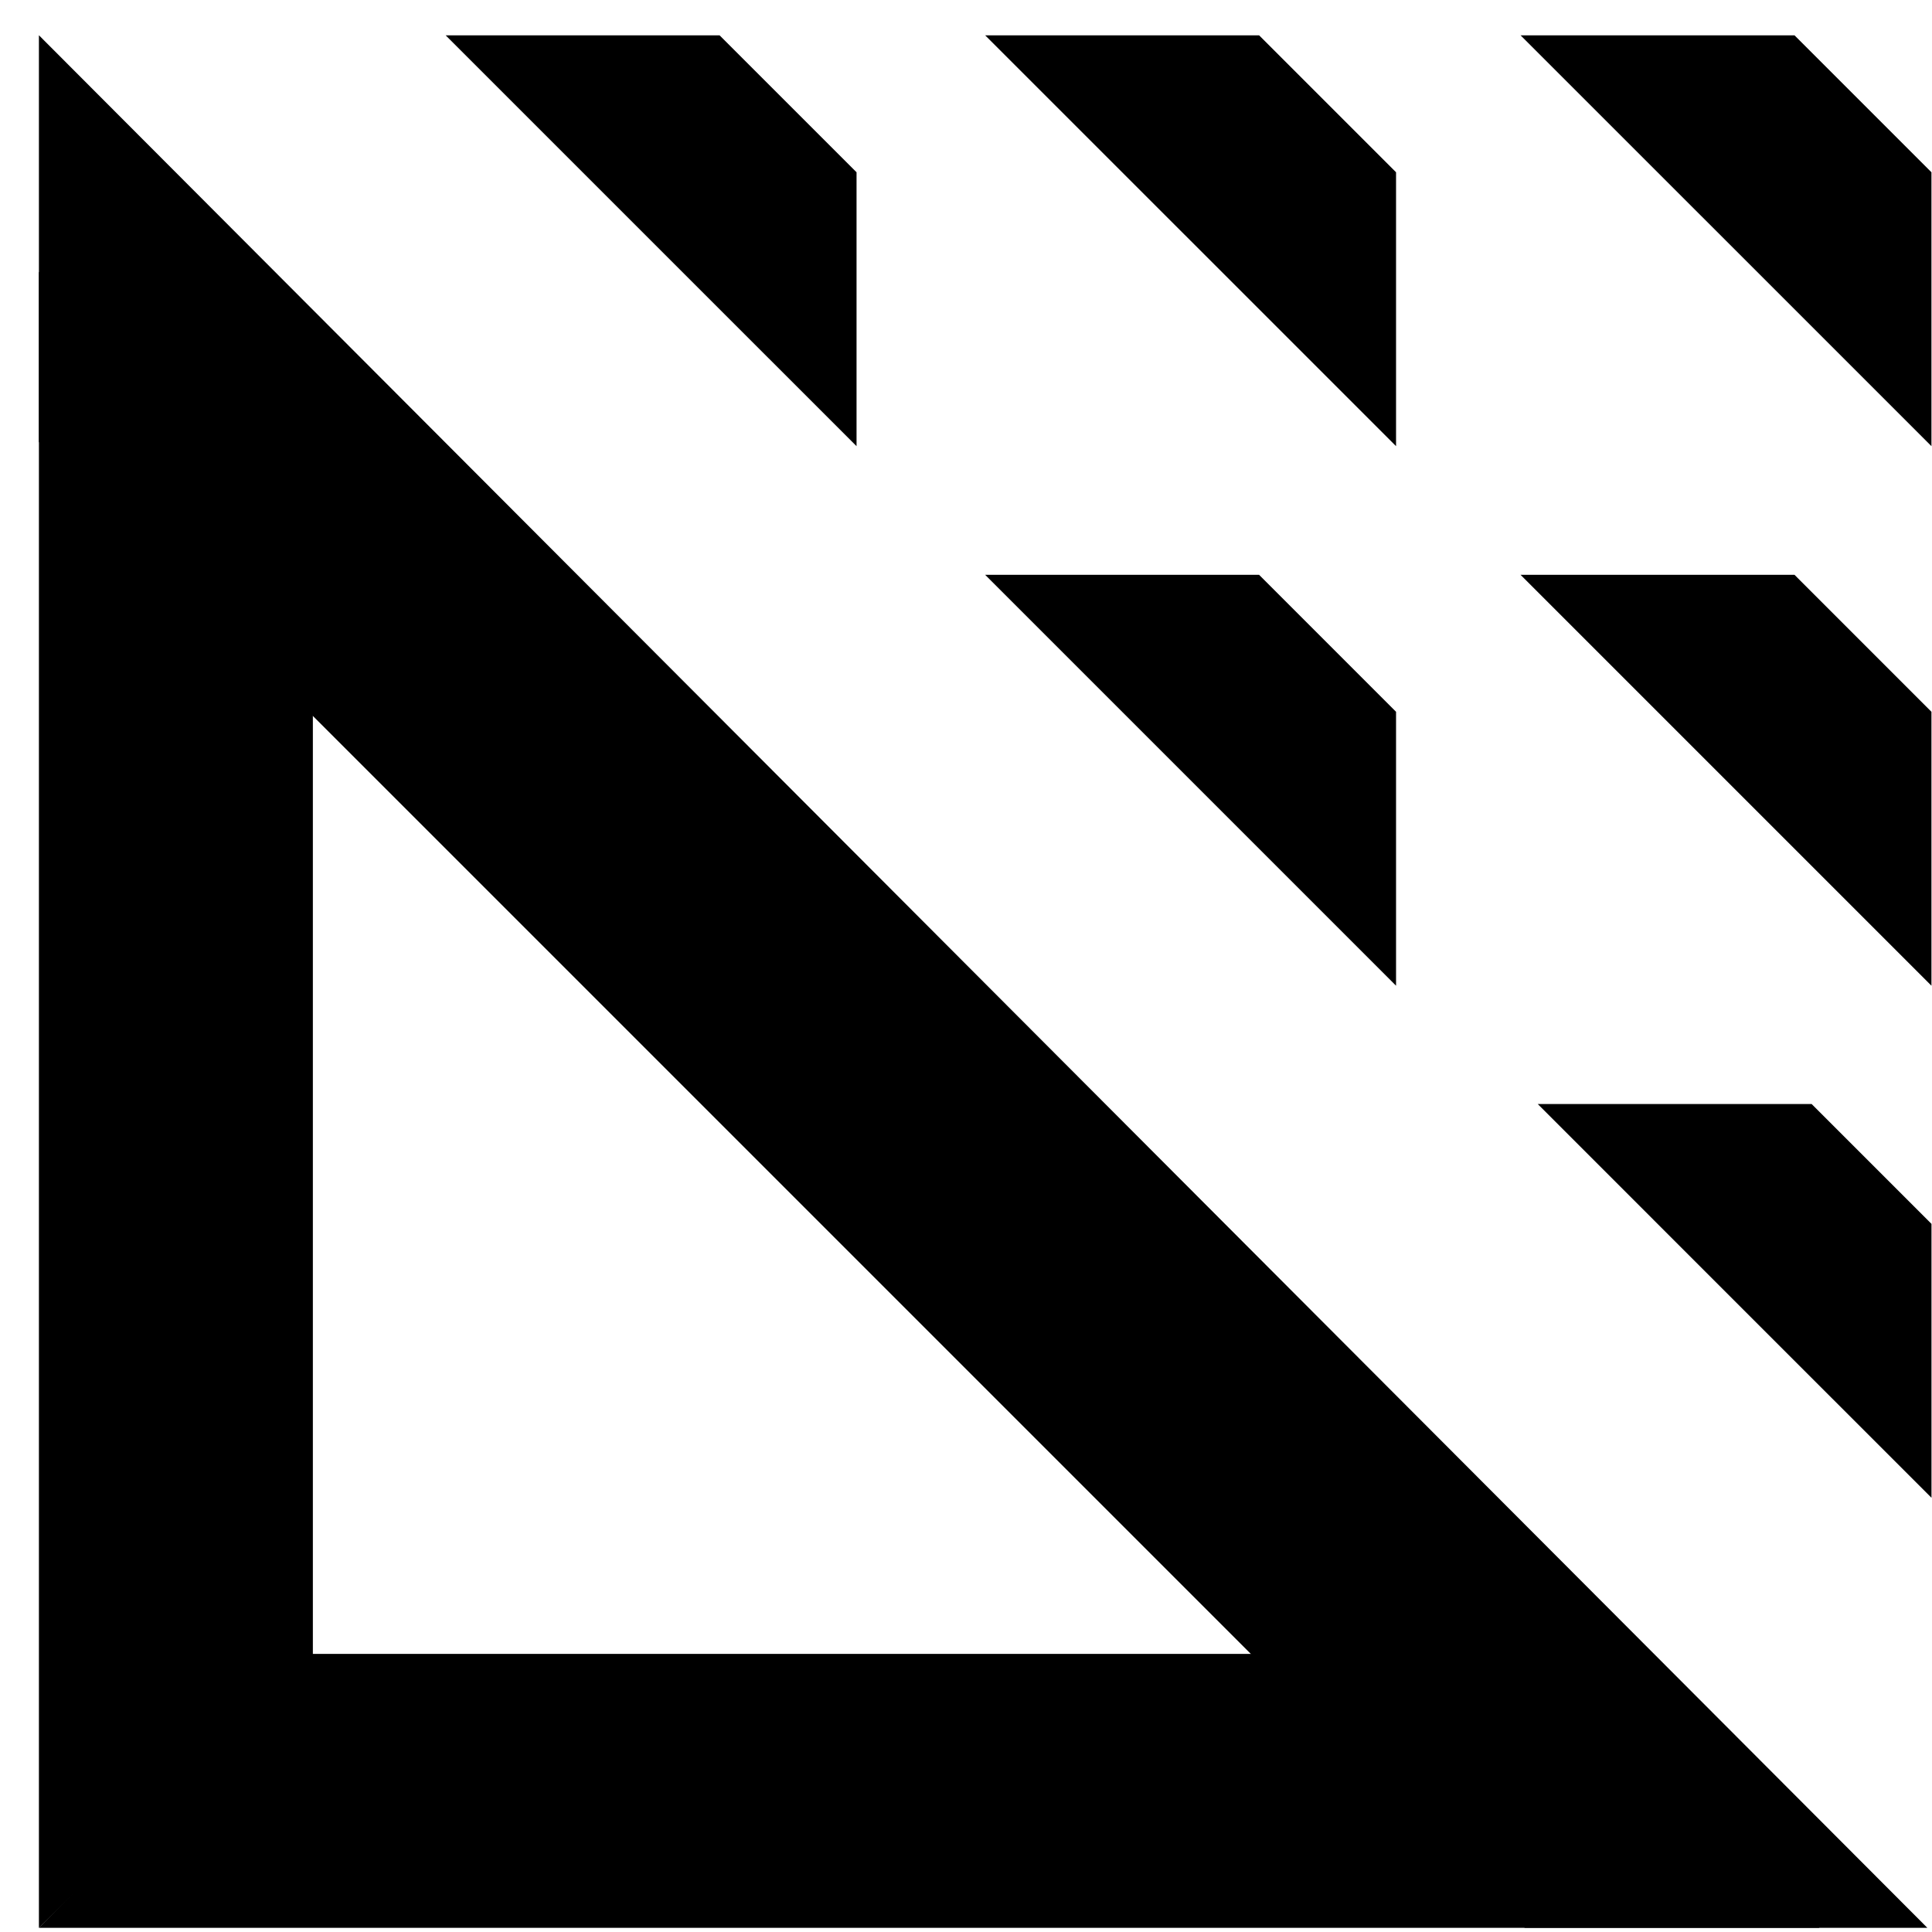
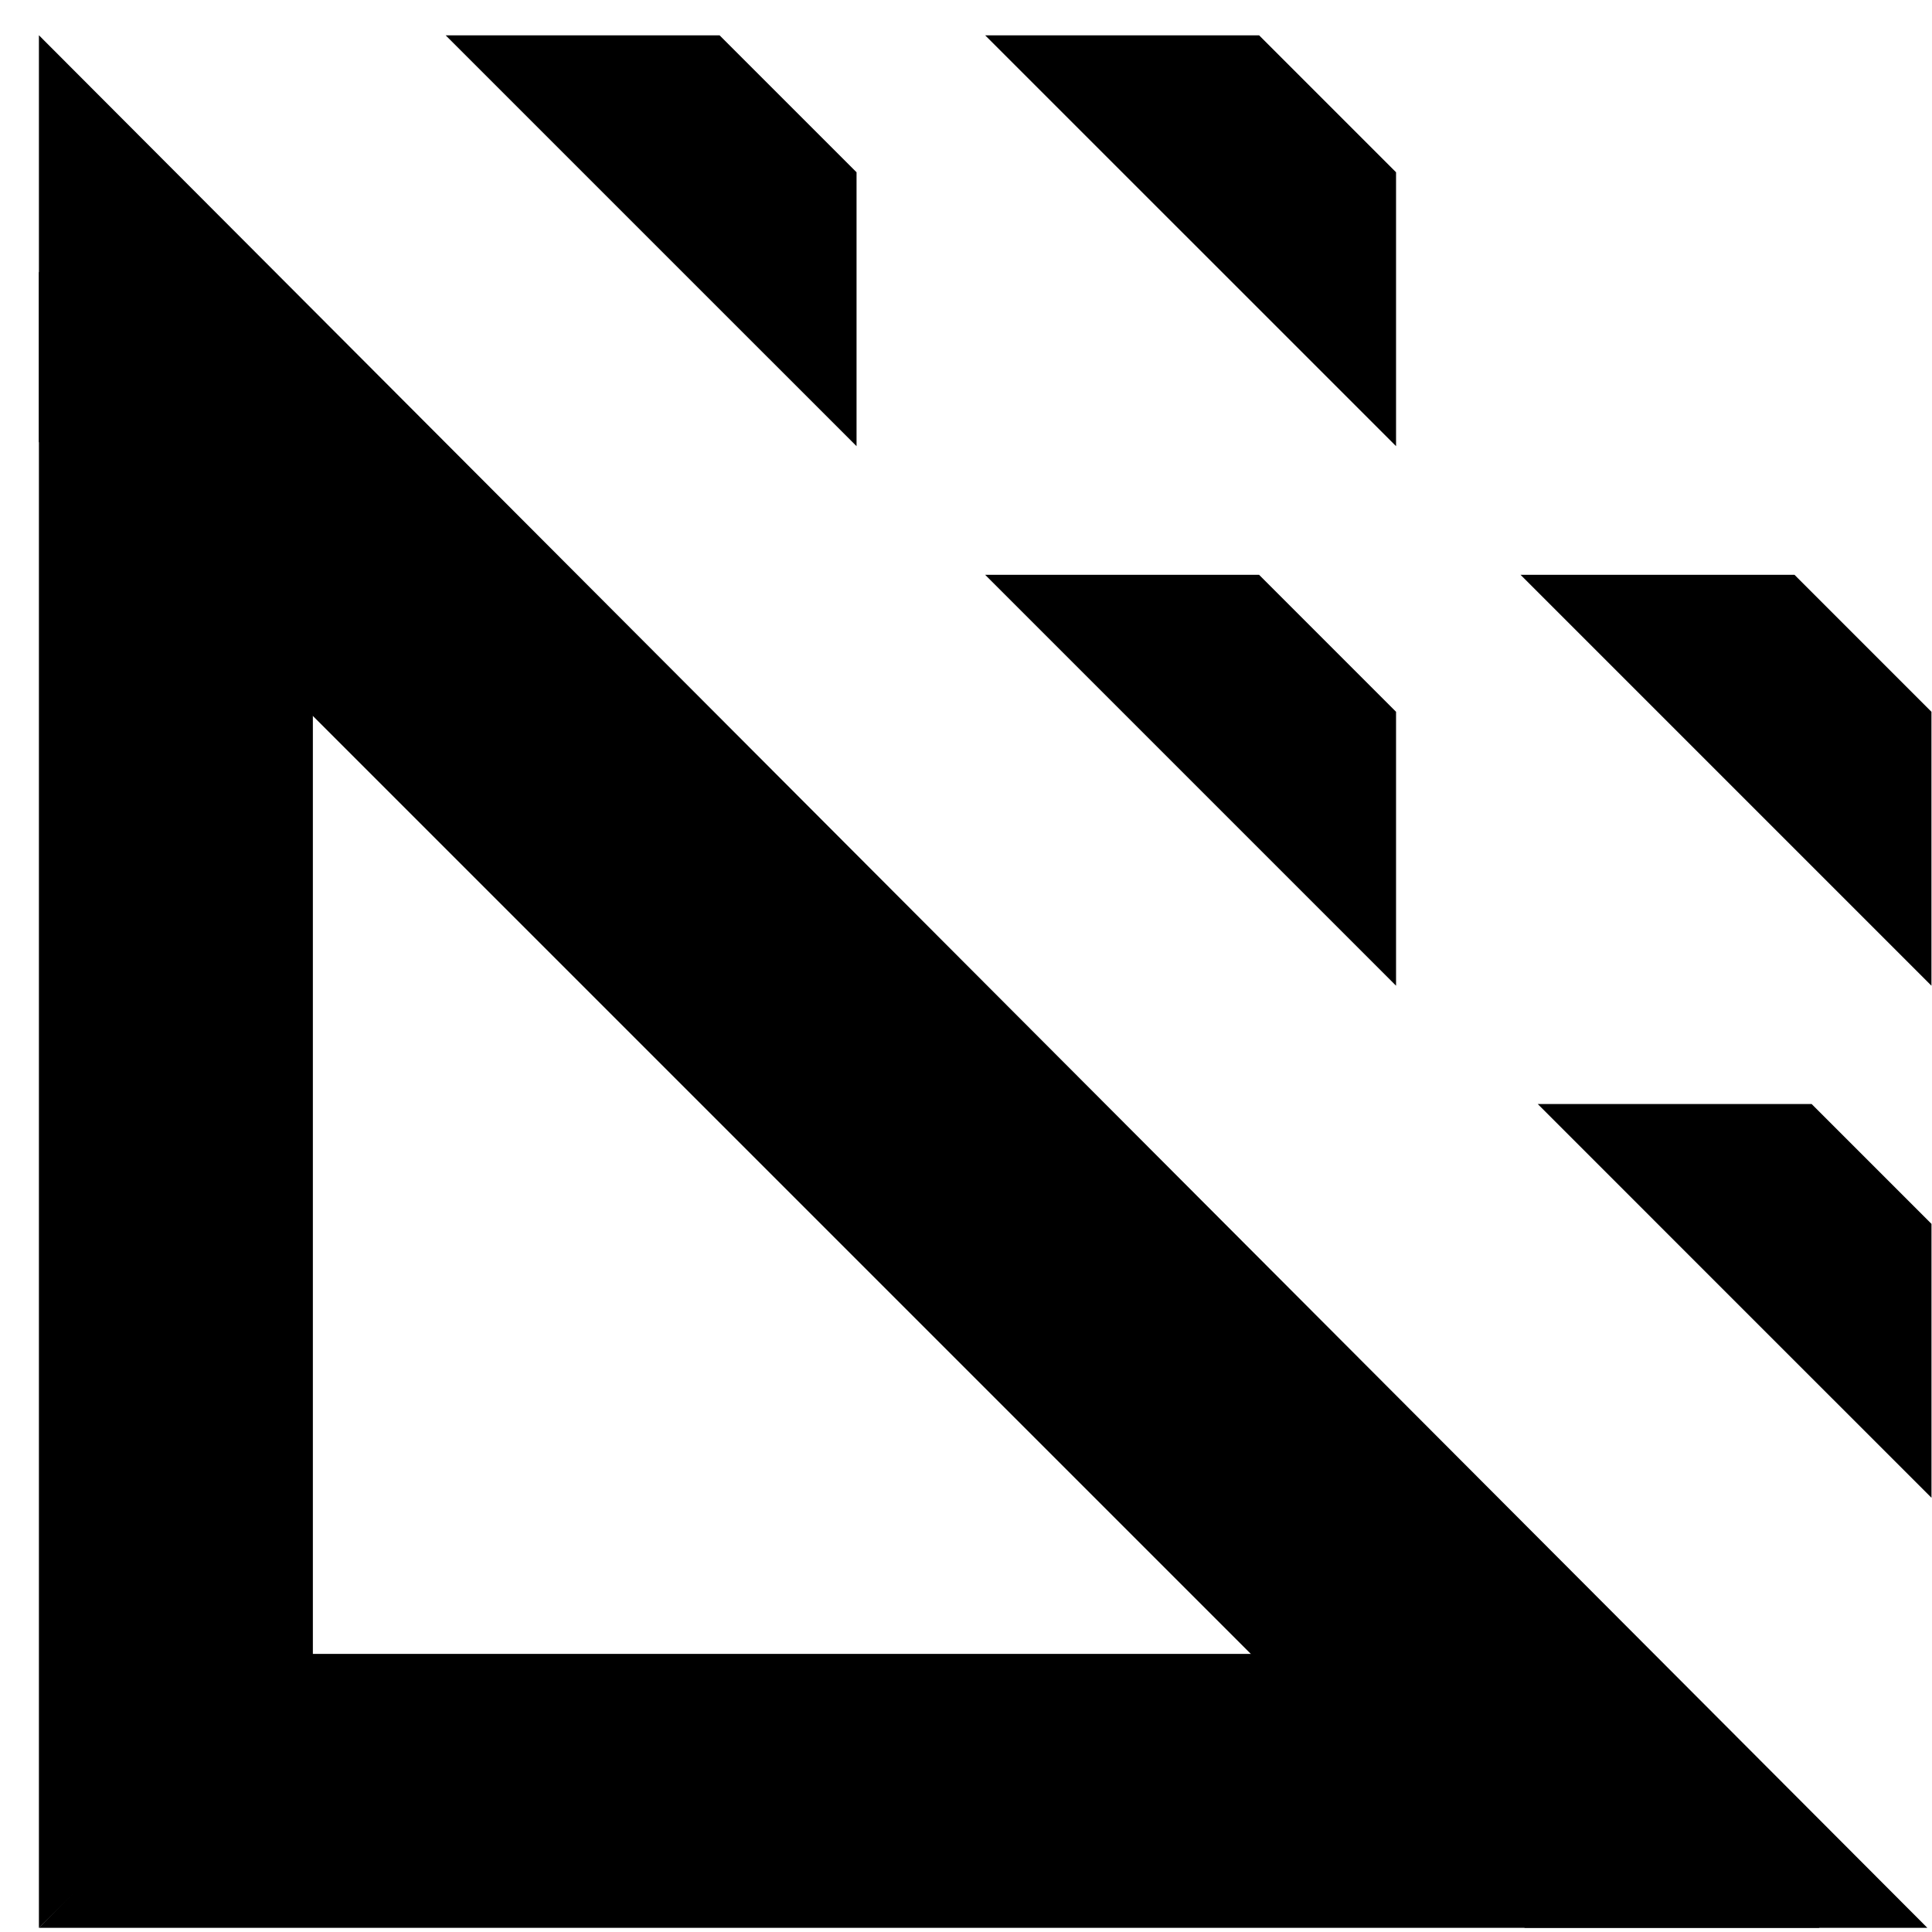
<svg xmlns="http://www.w3.org/2000/svg" fill="none" viewBox="0 0 49 49" height="49" width="49">
  <g clip-path="url(#clip0_6433_30925)">
    <path fill="black" d="M0.987 48.894L7.829 41.946L39.303 41.946L46.145 48.894L0.987 48.894Z" />
    <path fill="black" d="M0.987 48.894L7.935 42.051L7.935 14.157L0.987 6.894L0.987 48.894Z" />
    <path fill="black" d="M0.987 11.21L38.671 48.894L48.882 48.894L0.987 0.894L0.987 11.21Z" />
    <path fill="black" d="M31.934 14.579L35.407 18.053L35.407 25L30.197 19.79L24.986 14.579L31.934 14.579Z" />
    <path fill="black" d="M45.947 28L49.421 31.474L49.421 38.421L44.21 33.211L39 28L45.947 28Z" />
    <path fill="black" d="M31.934 0.896L35.407 4.369L35.407 11.316L30.197 6.106L24.986 0.896L31.934 0.896Z" />
    <path fill="black" d="M18.25 0.896L21.724 4.369L21.724 11.316L16.513 6.106L11.303 0.896L18.25 0.896Z" />
    <path fill="black" d="M45.513 14.579L48.986 18.053L48.986 25L43.776 19.79L38.565 14.579L45.513 14.579Z" />
-     <path fill="black" d="M45.513 0.896L48.986 4.369L48.986 11.316L43.776 6.106L38.565 0.896L45.513 0.896Z" />
  </g>
  <defs>
    <clipPath id="clip0_6433_30925">
      <rect transform="translate(0.987 0.896)" fill="white" height="48" width="48" />
    </clipPath>
  </defs>
</svg>